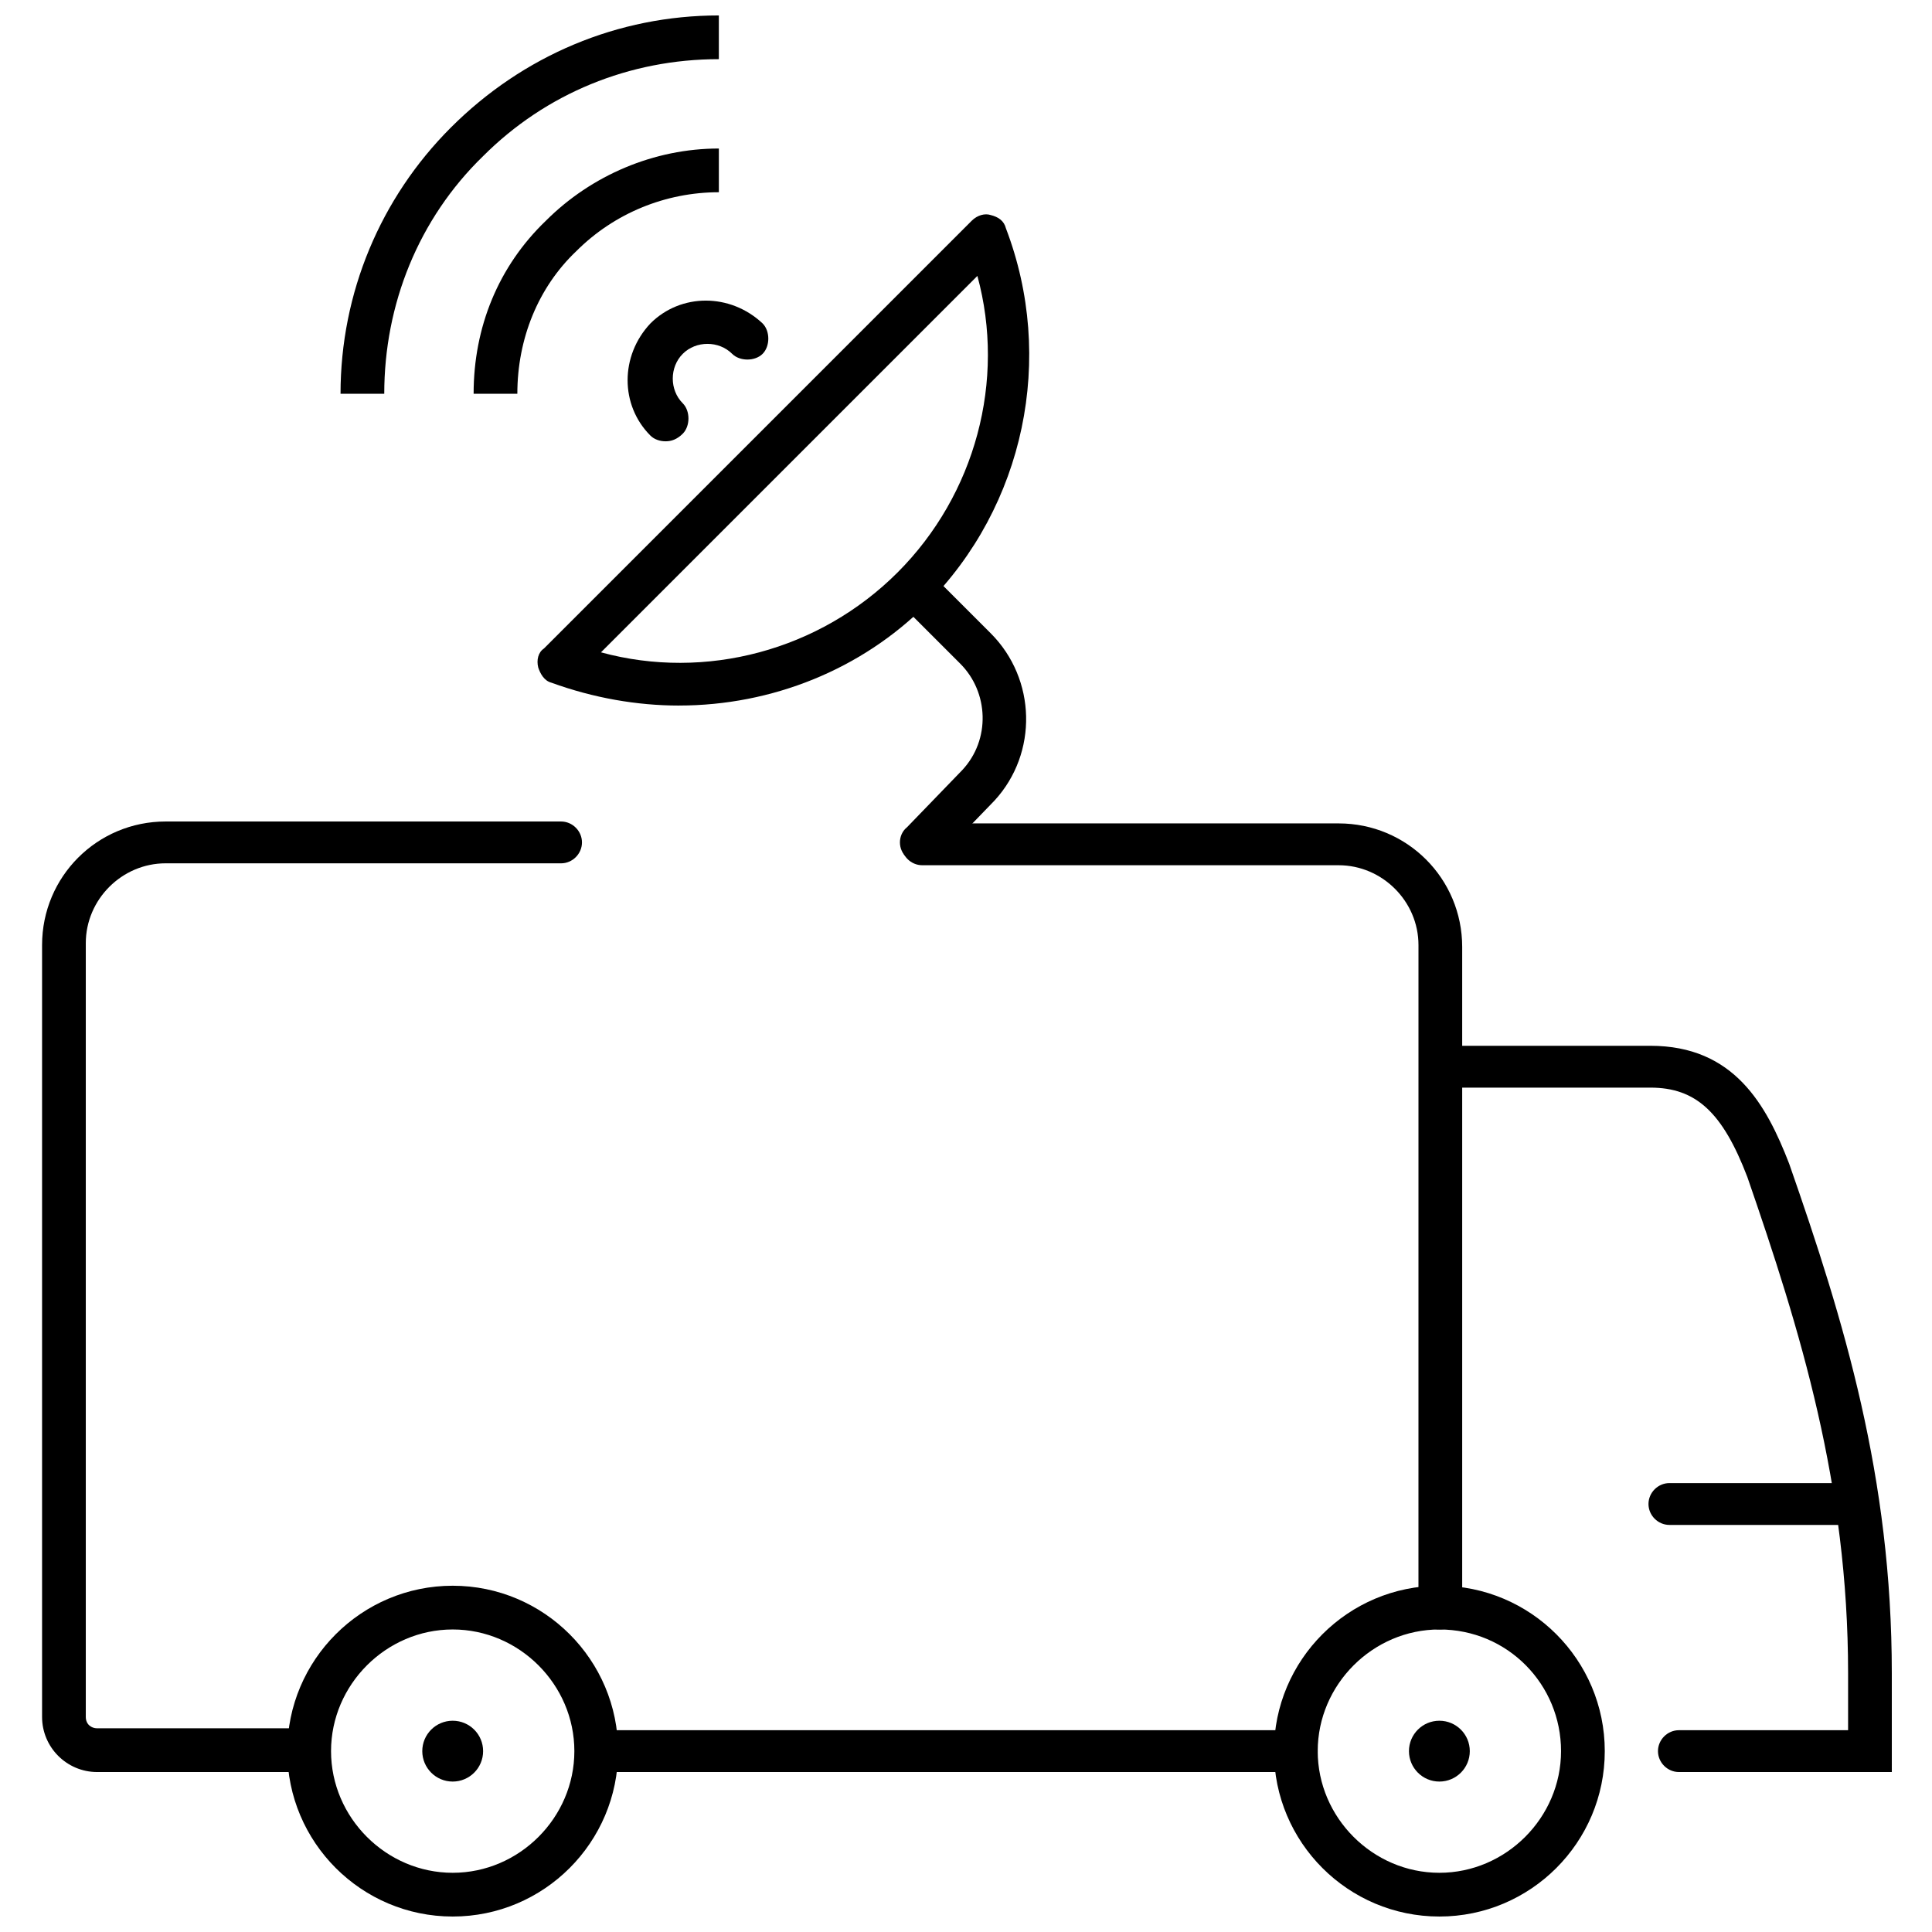
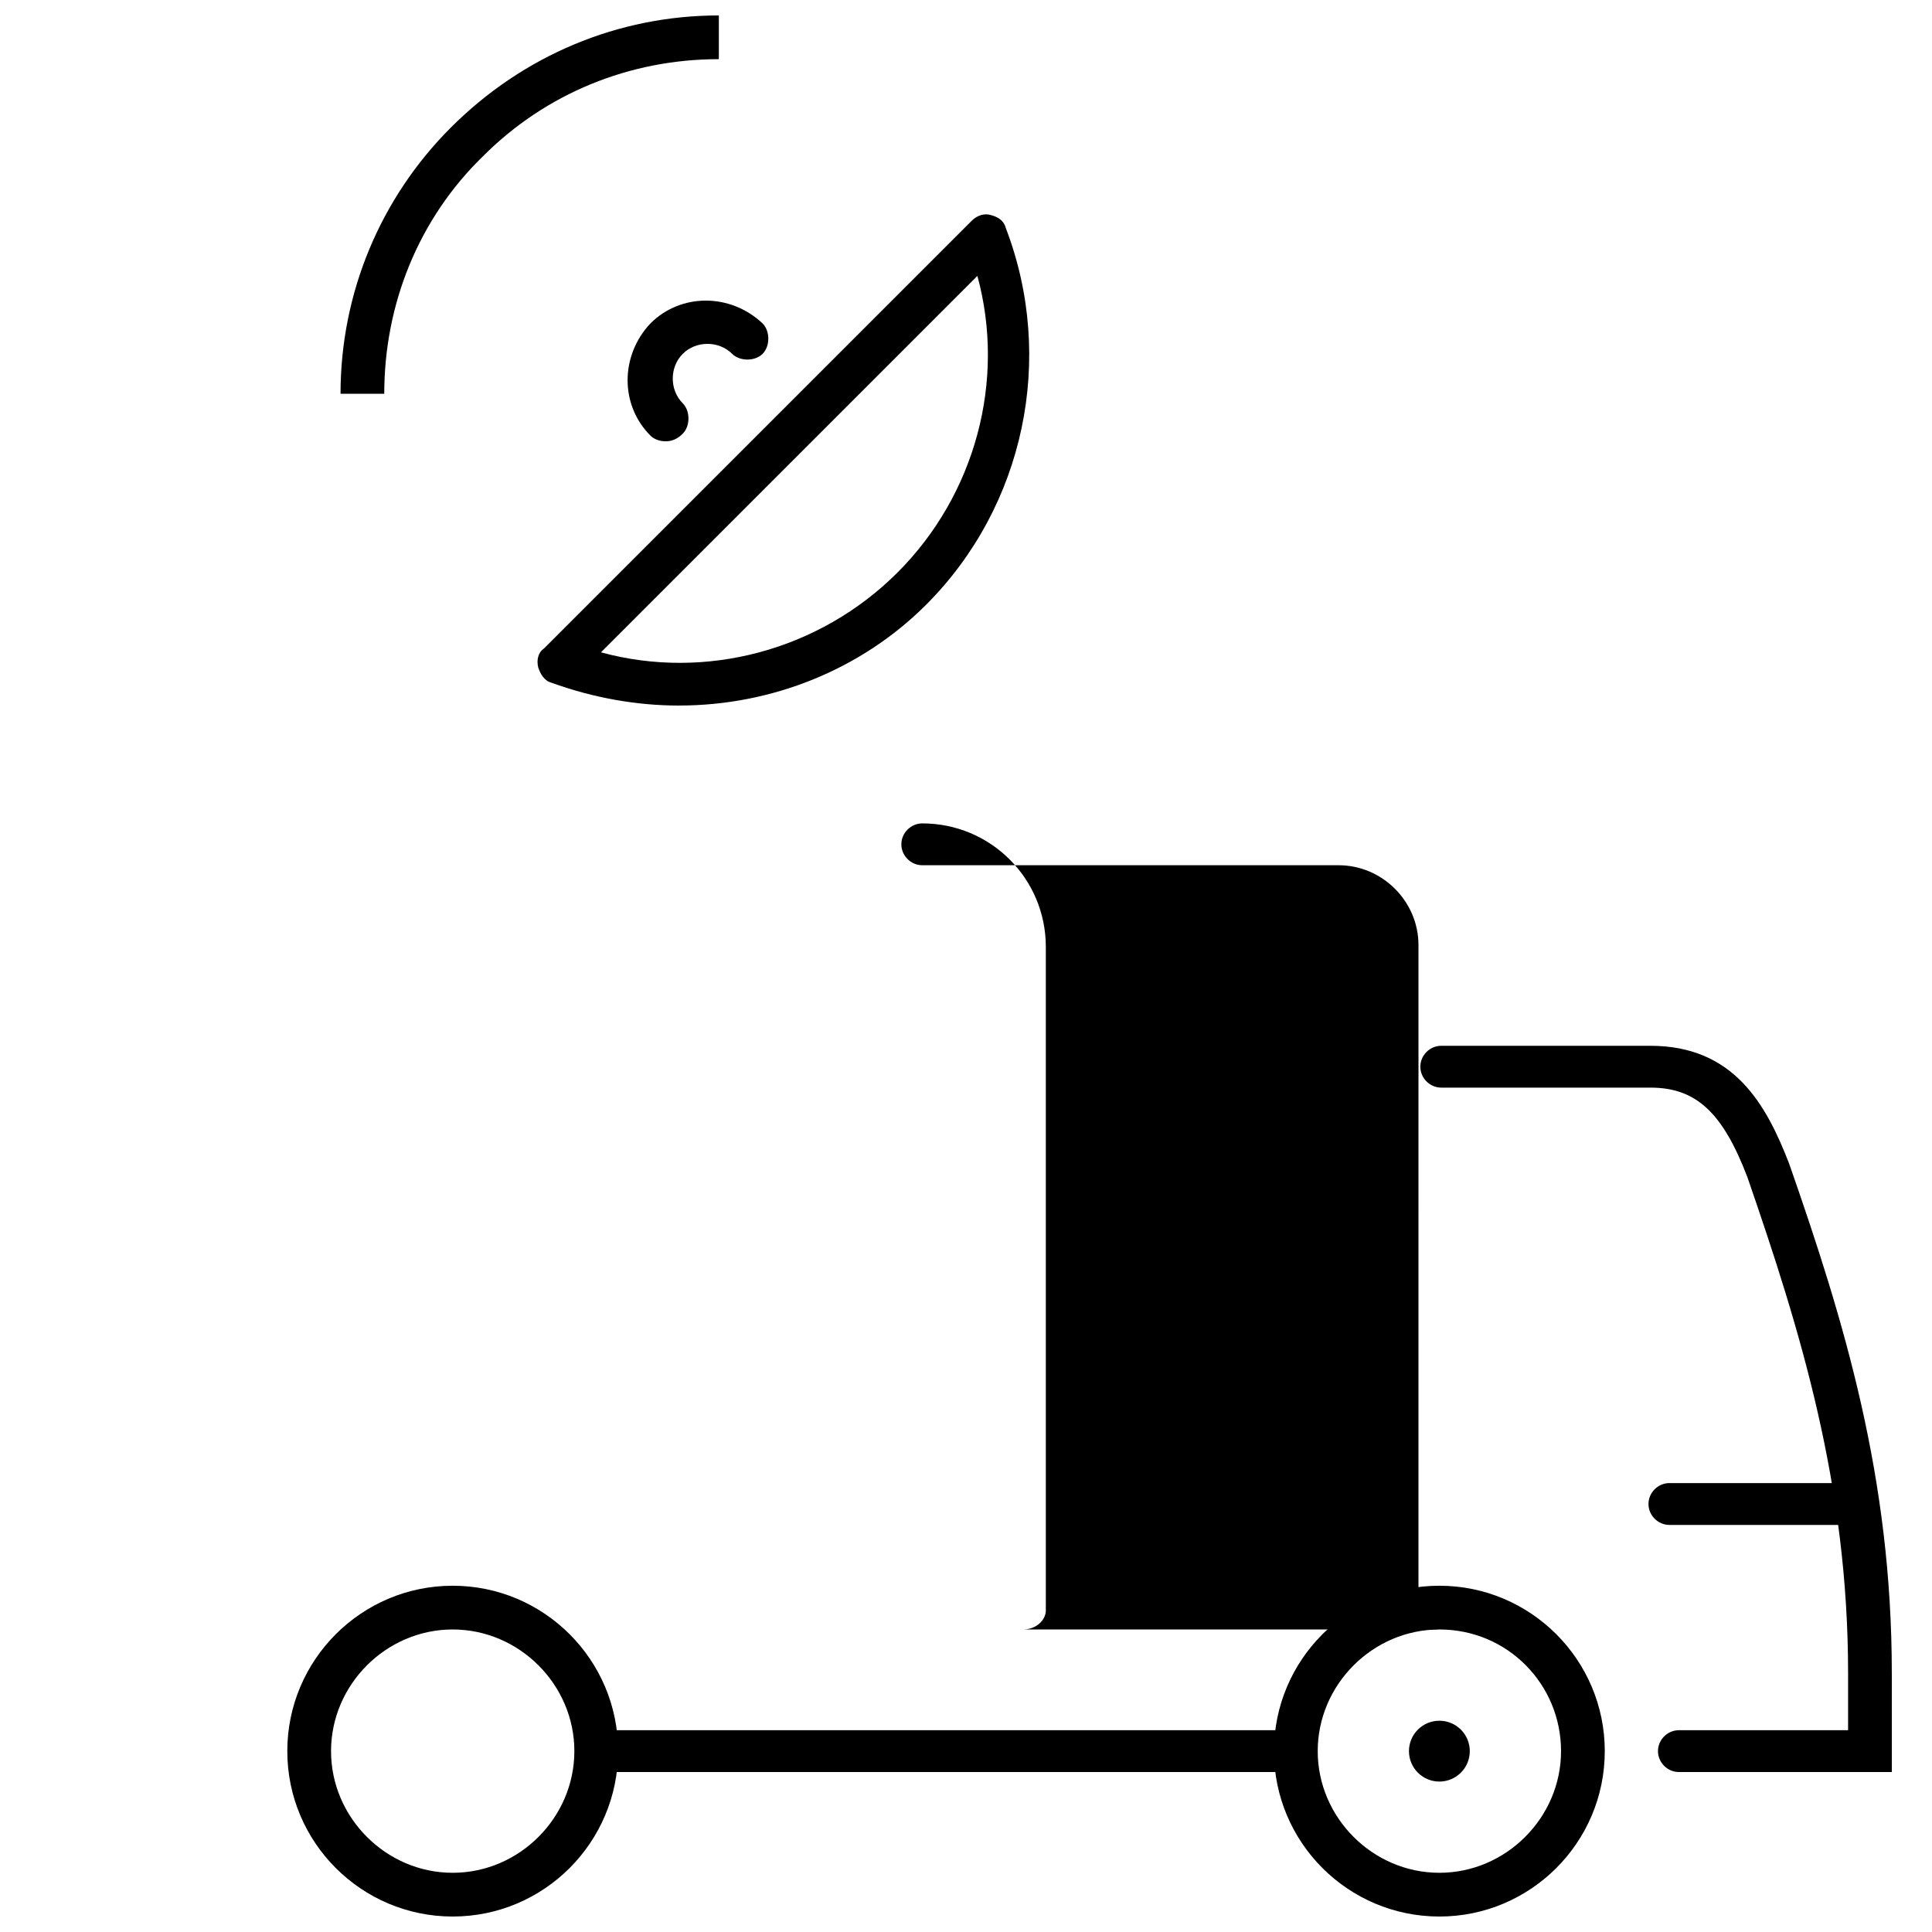
<svg xmlns="http://www.w3.org/2000/svg" width="800px" height="800px" version="1.1" viewBox="144 144 512 512">
  <defs>
    <clipPath id="c">
      <path d="m220 564h88v87.902h-88z" />
    </clipPath>
    <clipPath id="b">
      <path d="m481 564h89v87.902h-89z" />
    </clipPath>
    <clipPath id="a">
      <path d="m234 148.09h101v100.91h-101z" />
    </clipPath>
  </defs>
  <g clip-path="url(#c)">
    <path d="m263.97 651.9c-24.184 0-43.832-19.648-43.832-43.832 0-24.184 19.648-43.832 43.832-43.832s43.832 19.648 43.832 43.832c0 24.184-19.648 43.832-43.832 43.832zm0-76.074c-17.633 0-32.242 14.609-32.242 32.242 0 17.633 14.609 32.242 32.242 32.242s32.242-14.609 32.242-32.242c0.004-17.633-14.609-32.242-32.242-32.242z" />
  </g>
-   <path d="m272.03 608.07c0 4.453-3.609 8.062-8.062 8.062-4.449 0-8.059-3.609-8.059-8.062 0-4.449 3.609-8.059 8.059-8.059 4.453 0 8.062 3.609 8.062 8.059" />
  <g clip-path="url(#b)">
    <path d="m525.45 651.9c-24.184 0-43.832-19.648-43.832-43.832 0-24.184 19.648-43.832 43.832-43.832 24.184 0 43.832 19.648 43.832 43.832 0 24.184-19.648 43.832-43.832 43.832zm0-76.074c-17.633 0-32.242 14.609-32.242 32.242 0 17.633 14.609 32.242 32.242 32.242 17.633 0 32.242-14.609 32.242-32.242 0.004-17.633-14.102-32.242-32.242-32.242z" />
  </g>
  <path d="m533.51 608.07c0 4.453-3.609 8.062-8.062 8.062-4.449 0-8.059-3.609-8.059-8.062 0-4.449 3.609-8.059 8.059-8.059 4.453 0 8.062 3.609 8.062 8.059" />
-   <path d="m525.45 575.83c-3.023 0-5.543-2.519-5.543-5.543l0.004-175.83c0-11.586-9.574-21.16-21.16-21.16h-110.34c-3.023 0-5.543-2.519-5.543-5.543 0-3.023 2.519-5.543 5.543-5.543h110.34c18.137 0 32.746 14.609 32.746 32.746v175.83c0 2.523-2.519 5.043-6.047 5.043z" />
-   <path d="m225.68 613.61h-55.922c-8.062 0-14.609-6.551-14.609-14.609v-204.55c0-18.137 14.609-32.746 32.746-32.746h104.79c3.023 0 5.543 2.519 5.543 5.543 0 3.023-2.519 5.543-5.543 5.543l-104.79-0.004c-11.586 0-21.16 9.574-21.16 21.16v205.05c0 2.016 1.512 3.023 3.023 3.023h55.922c3.023 0 5.543 2.519 5.543 5.543 0.504 3.523-2.016 6.043-5.543 6.043z" />
+   <path d="m525.45 575.83c-3.023 0-5.543-2.519-5.543-5.543l0.004-175.83c0-11.586-9.574-21.16-21.16-21.16h-110.34c-3.023 0-5.543-2.519-5.543-5.543 0-3.023 2.519-5.543 5.543-5.543c18.137 0 32.746 14.609 32.746 32.746v175.83c0 2.523-2.519 5.043-6.047 5.043z" />
  <path d="m487.66 613.61h-185.4c-3.023 0-5.543-2.519-5.543-5.543 0-3.023 2.519-5.543 5.543-5.543h185.4c3.023 0 5.543 2.519 5.543 5.543 0 3.023-2.519 5.543-5.543 5.543z" />
  <path d="m635.28 548.12h-48.871c-3.023 0-5.543-2.519-5.543-5.543 0-3.023 2.519-5.543 5.543-5.543h48.871c3.023 0 5.543 2.519 5.543 5.543 0.504 3.023-2.016 5.543-5.543 5.543z" />
  <path d="m644.85 613.61h-55.926c-3.023 0-5.543-2.519-5.543-5.543 0-3.023 2.519-5.543 5.543-5.543h44.84v-15.113c0-49.879-12.594-90.688-26.703-131.5-6.551-17.129-13.602-23.68-25.695-23.68h-55.418c-3.023 0-5.543-2.519-5.543-5.543 0-3.023 2.519-5.543 5.543-5.543h55.418c22.168 0 30.73 15.617 36.777 31.234 14.609 41.816 27.207 83.129 27.207 135.02l0.004 26.207z" />
  <path d="m320.4 260.95c-1.512 0-3.023-0.504-4.031-1.512-8.062-8.062-8.062-21.16 0-29.727 8.062-8.062 21.16-8.062 29.727 0 2.016 2.016 2.016 6.047 0 8.062s-6.047 2.016-8.062 0c-3.527-3.527-9.574-3.527-13.098 0-3.527 3.527-3.527 9.574 0 13.098 2.016 2.016 2.016 6.047 0 8.062-1.516 1.512-3.027 2.016-4.535 2.016z" />
  <g clip-path="url(#a)">
    <path d="m245.83 248.35h-11.586c0-26.703 10.578-51.891 29.223-70.535 19.141-19.145 44.332-29.723 71.035-29.723v11.586c-23.68 0-45.848 9.07-62.473 25.695-17.129 16.625-26.199 39.297-26.199 62.977z" />
  </g>
-   <path d="m281.1 248.35h-11.586c0-17.633 6.551-33.754 19.145-45.848 12.09-12.09 28.719-19.145 45.848-19.145v11.586c-14.105 0-27.711 5.543-37.785 15.617-10.078 9.574-15.621 23.18-15.621 37.789z" />
-   <path d="m388.41 372.79c-1.512 0-3.023-0.504-4.031-1.512-2.519-2.016-2.519-6.047 0-8.062l14.609-15.113c7.559-8.062 7.055-20.656-0.504-28.215l-16.121-16.121c-2.519-2.016-2.519-6.047 0-8.062 2.016-2.519 6.047-2.519 8.062 0l16.121 16.121c12.09 12.09 12.594 31.738 1.008 44.336l-14.609 15.113c-1.512 1.012-3.023 1.516-4.535 1.516z" />
  <path d="m323.92 330.98c-11.082 0-22.672-2.016-33.754-6.047-2.016-0.504-3.023-2.519-3.527-4.031-0.504-2.016 0-4.031 1.512-5.039l113.36-113.36c1.512-1.512 3.527-2.016 5.039-1.512 2.016 0.504 3.527 1.512 4.031 3.527 13.098 34.258 5.039 73.555-21.16 99.754-17.129 17.129-40.809 26.703-65.496 26.703zm-20.656-14.105c27.711 7.559 57.938-0.504 78.594-21.16s28.719-50.883 21.16-78.594z" />
</svg>